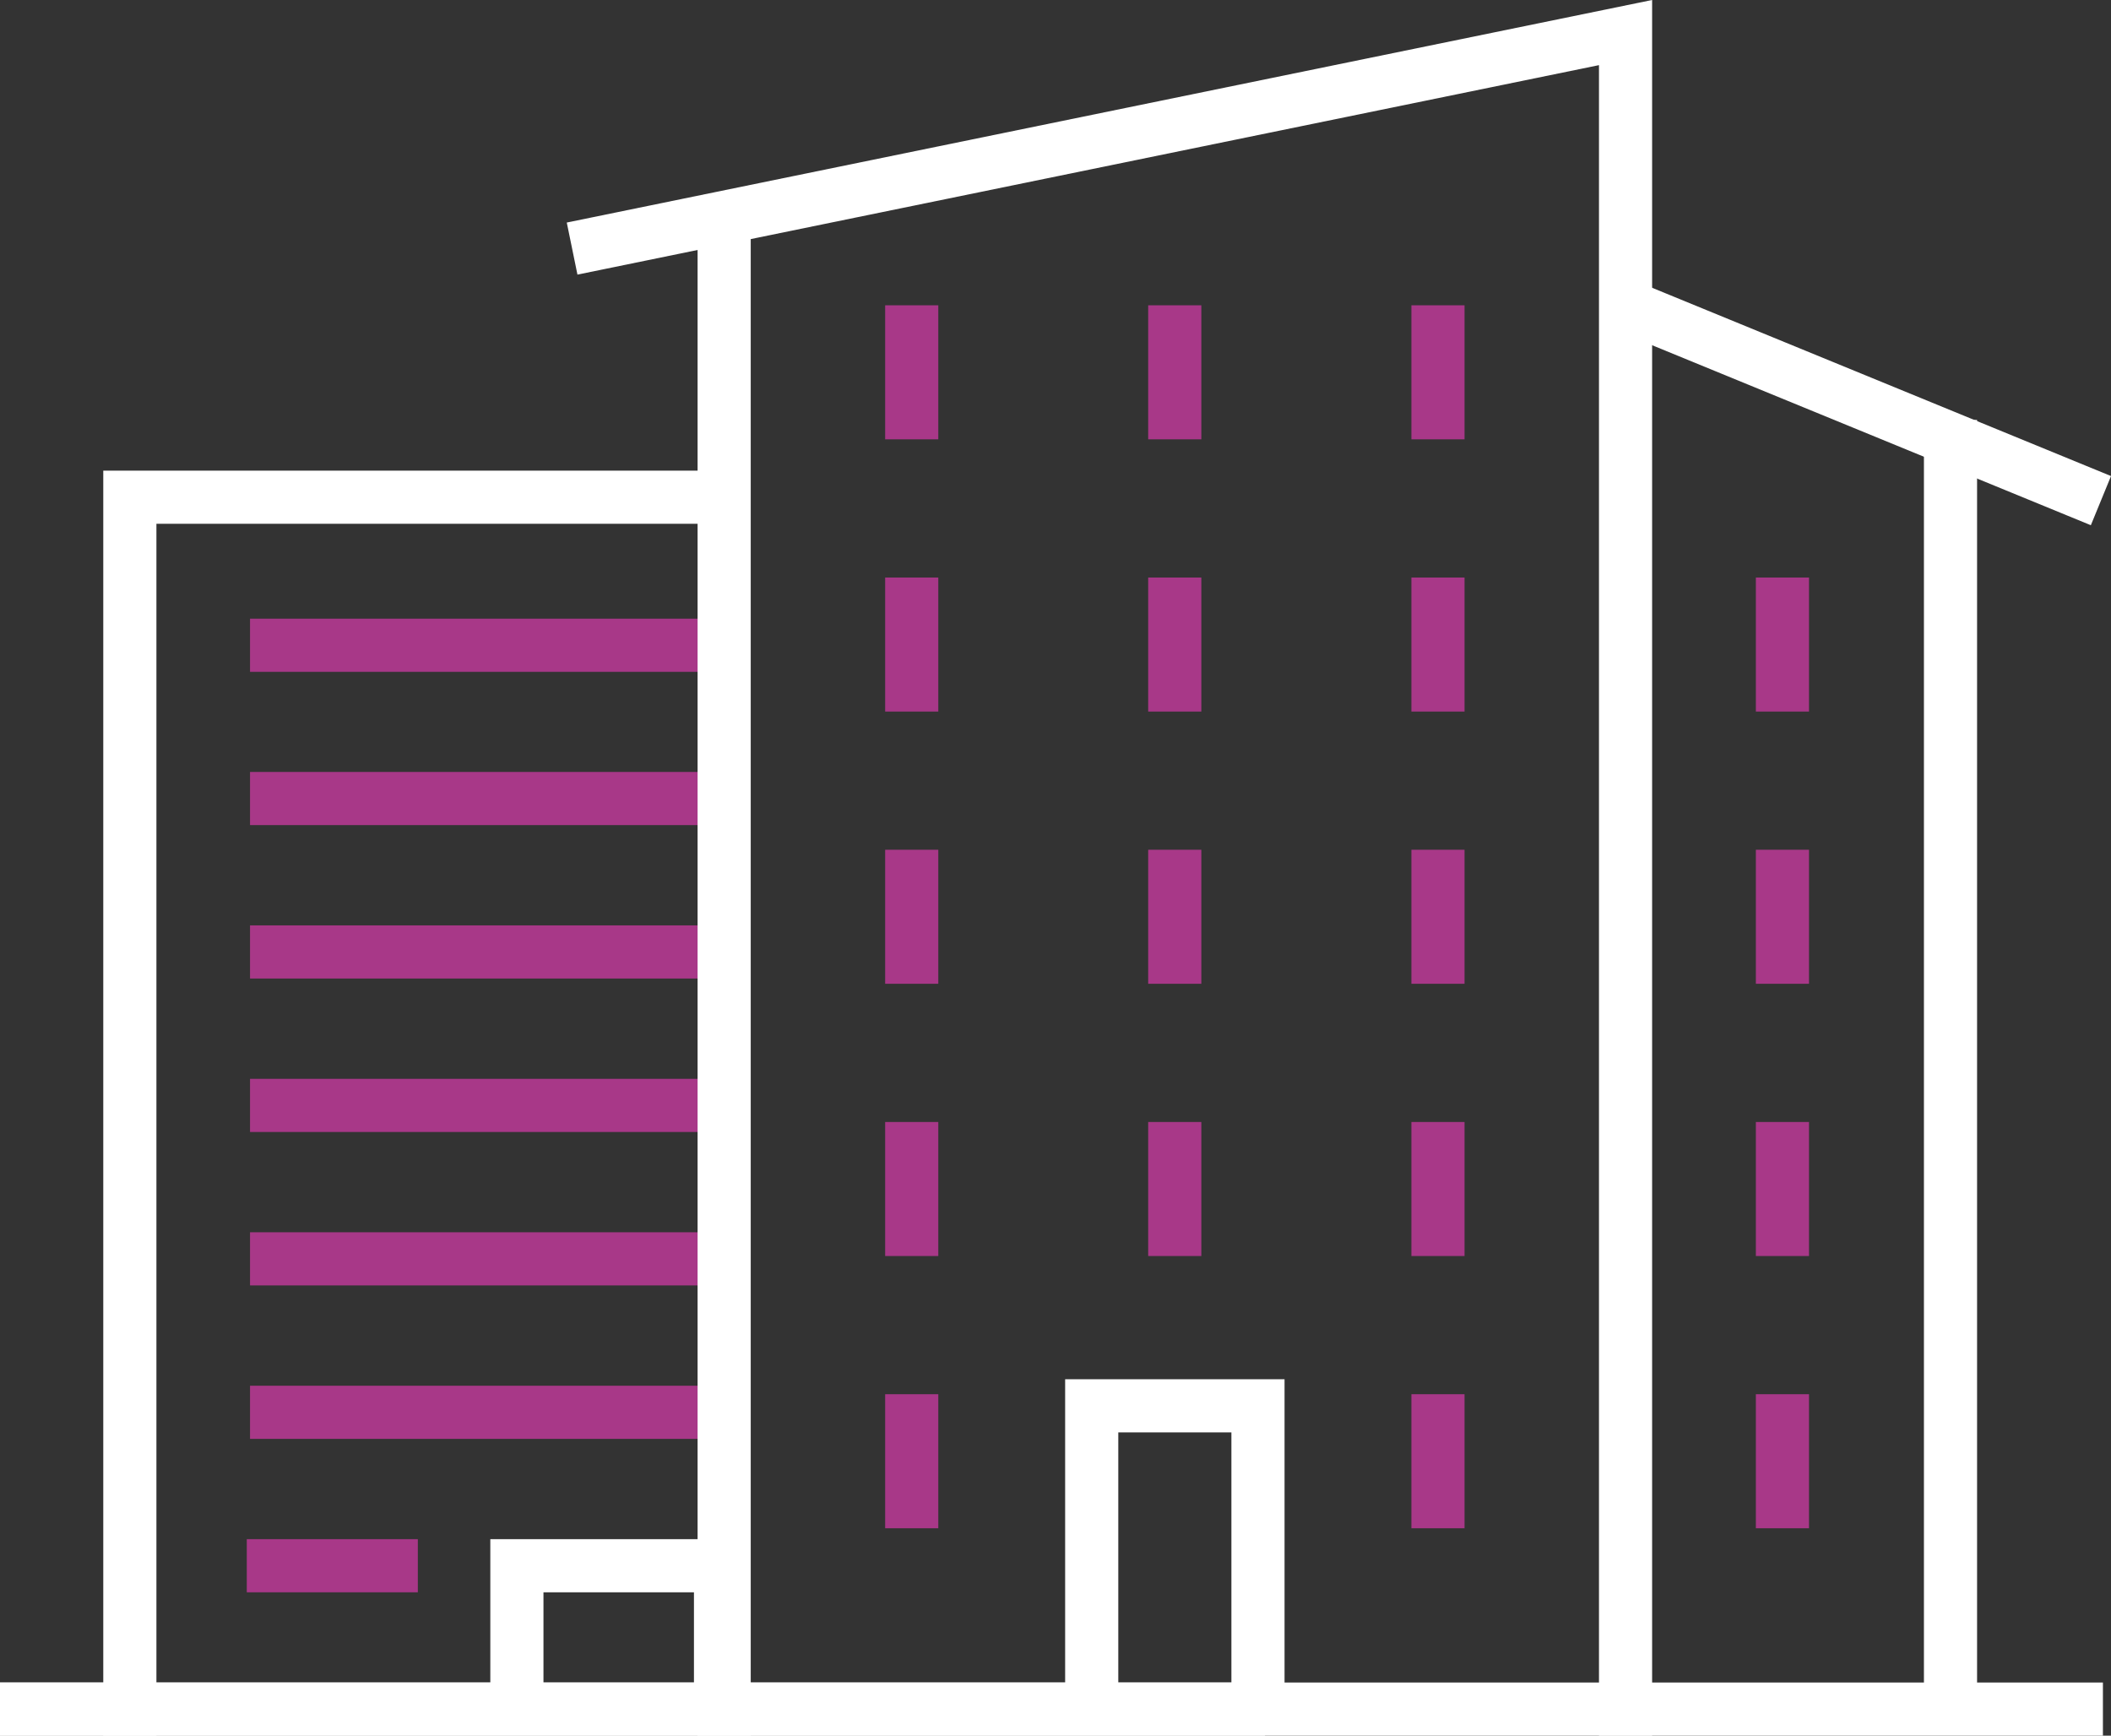
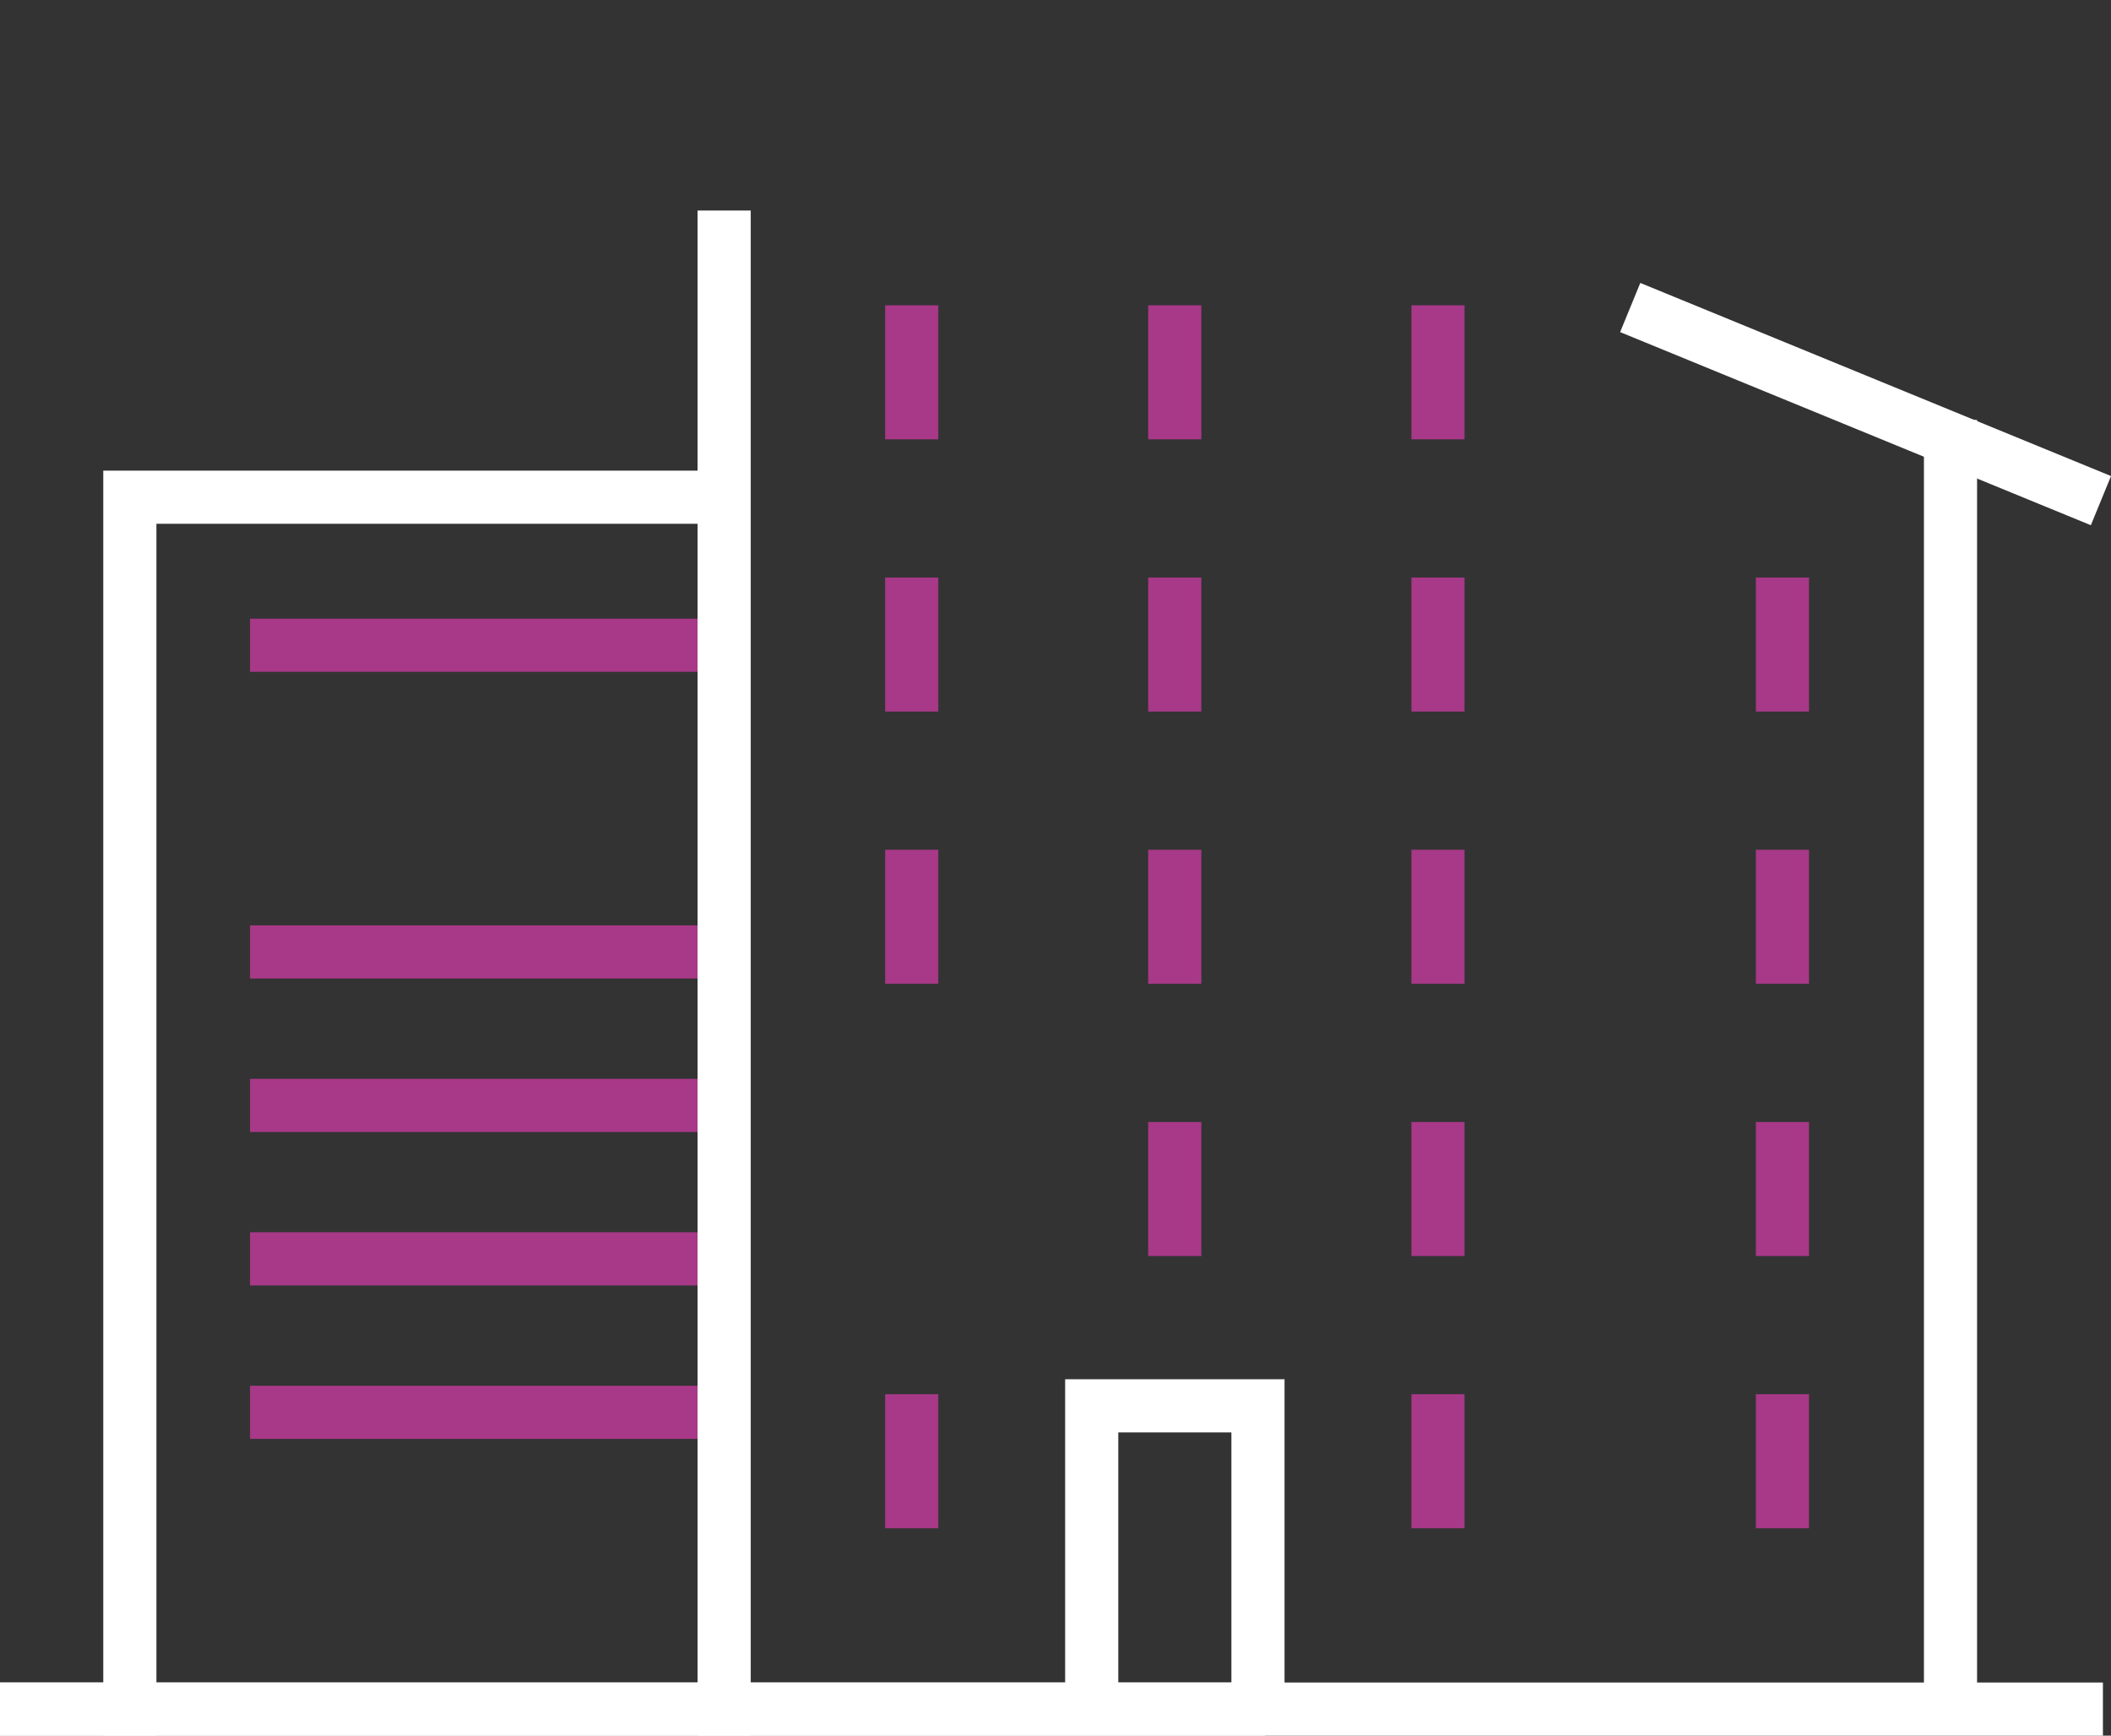
<svg xmlns="http://www.w3.org/2000/svg" width="99.303" height="81.651" viewBox="0 0 99.303 81.651">
  <rect x="0" y="0" width="99.303" height="81.651" fill="#333333" stroke="none" />
  <defs>
    <style>.a,.b{fill:none;stroke-linecap:square;stroke-miterlimit:10;stroke-width:2.5px;}.a{stroke:#fff;}.b{stroke:#a83888;}</style>
  </defs>
  <g transform="translate(0 0.002)">
    <g transform="translate(1.25 1.53)">
      <g transform="translate(0 21.859)">
        <line class="a" x2="57.009" transform="translate(0 57.009)" />
        <path class="a" d="M6.97,84.279V27.27H34.332" transform="translate(-2.112 -27.27)" />
-         <path class="a" d="M28.41,92.49V86.46h9.579v6.03" transform="translate(-5.345 -36.194)" />
        <line class="b" x2="20.526" transform="translate(11.762 6.964)" />
-         <line class="b" x2="20.526" transform="translate(11.762 14.174)" />
        <line class="b" x2="20.526" transform="translate(11.762 21.392)" />
        <line class="b" x2="20.526" transform="translate(11.762 28.611)" />
        <line class="b" x2="20.526" transform="translate(11.762 35.829)" />
        <line class="b" x2="20.526" transform="translate(11.762 43.048)" />
-         <line class="b" x2="5.546" transform="translate(11.609 50.266)" />
      </g>
      <line class="a" x2="96.423" transform="translate(0 78.869)" />
      <line class="a" y1="69.247" transform="translate(32.815 9.622)" />
      <line class="a" y2="57.281" transform="translate(90.503 19.473)" />
      <path class="a" d="M60.25,90.95V77.6h7.821V90.95" transform="translate(-10.145 -12.998)" />
      <g transform="translate(54.012 14.08)">
        <line class="b" y1="3.805" />
        <line class="b" y1="3.805" transform="translate(0 12.807)" />
        <line class="b" y1="3.805" transform="translate(0 25.613)" />
        <line class="b" y1="3.805" transform="translate(0 38.42)" />
      </g>
      <g transform="translate(41.638 14.08)">
        <line class="b" y1="3.805" />
        <line class="b" y1="3.805" transform="translate(0 12.807)" />
        <line class="b" y1="3.805" transform="translate(0 25.613)" />
-         <line class="b" y1="3.805" transform="translate(0 38.42)" />
        <line class="b" y1="3.805" transform="translate(0 51.226)" />
      </g>
      <g transform="translate(66.393 14.08)">
        <line class="b" y1="3.805" />
        <line class="b" y1="3.805" transform="translate(0 12.807)" />
        <line class="b" y1="3.805" transform="translate(0 25.613)" />
        <line class="b" y1="3.805" transform="translate(0 38.42)" />
        <line class="b" y1="3.805" transform="translate(0 51.226)" />
      </g>
      <line class="b" y1="3.805" transform="translate(82.597 26.887)" />
      <line class="b" y1="3.805" transform="translate(82.597 39.693)" />
      <line class="b" y1="3.805" transform="translate(82.597 52.5)" />
      <line class="b" y1="3.805" transform="translate(82.597 65.306)" />
-       <path class="a" d="M32.91,11.441,81.24,1.53V80.4" transform="translate(-6.023 -1.53)" />
      <line class="a" x1="19.83" y1="8.136" transform="translate(76.593 13.409)" />
    </g>
  </g>
</svg>